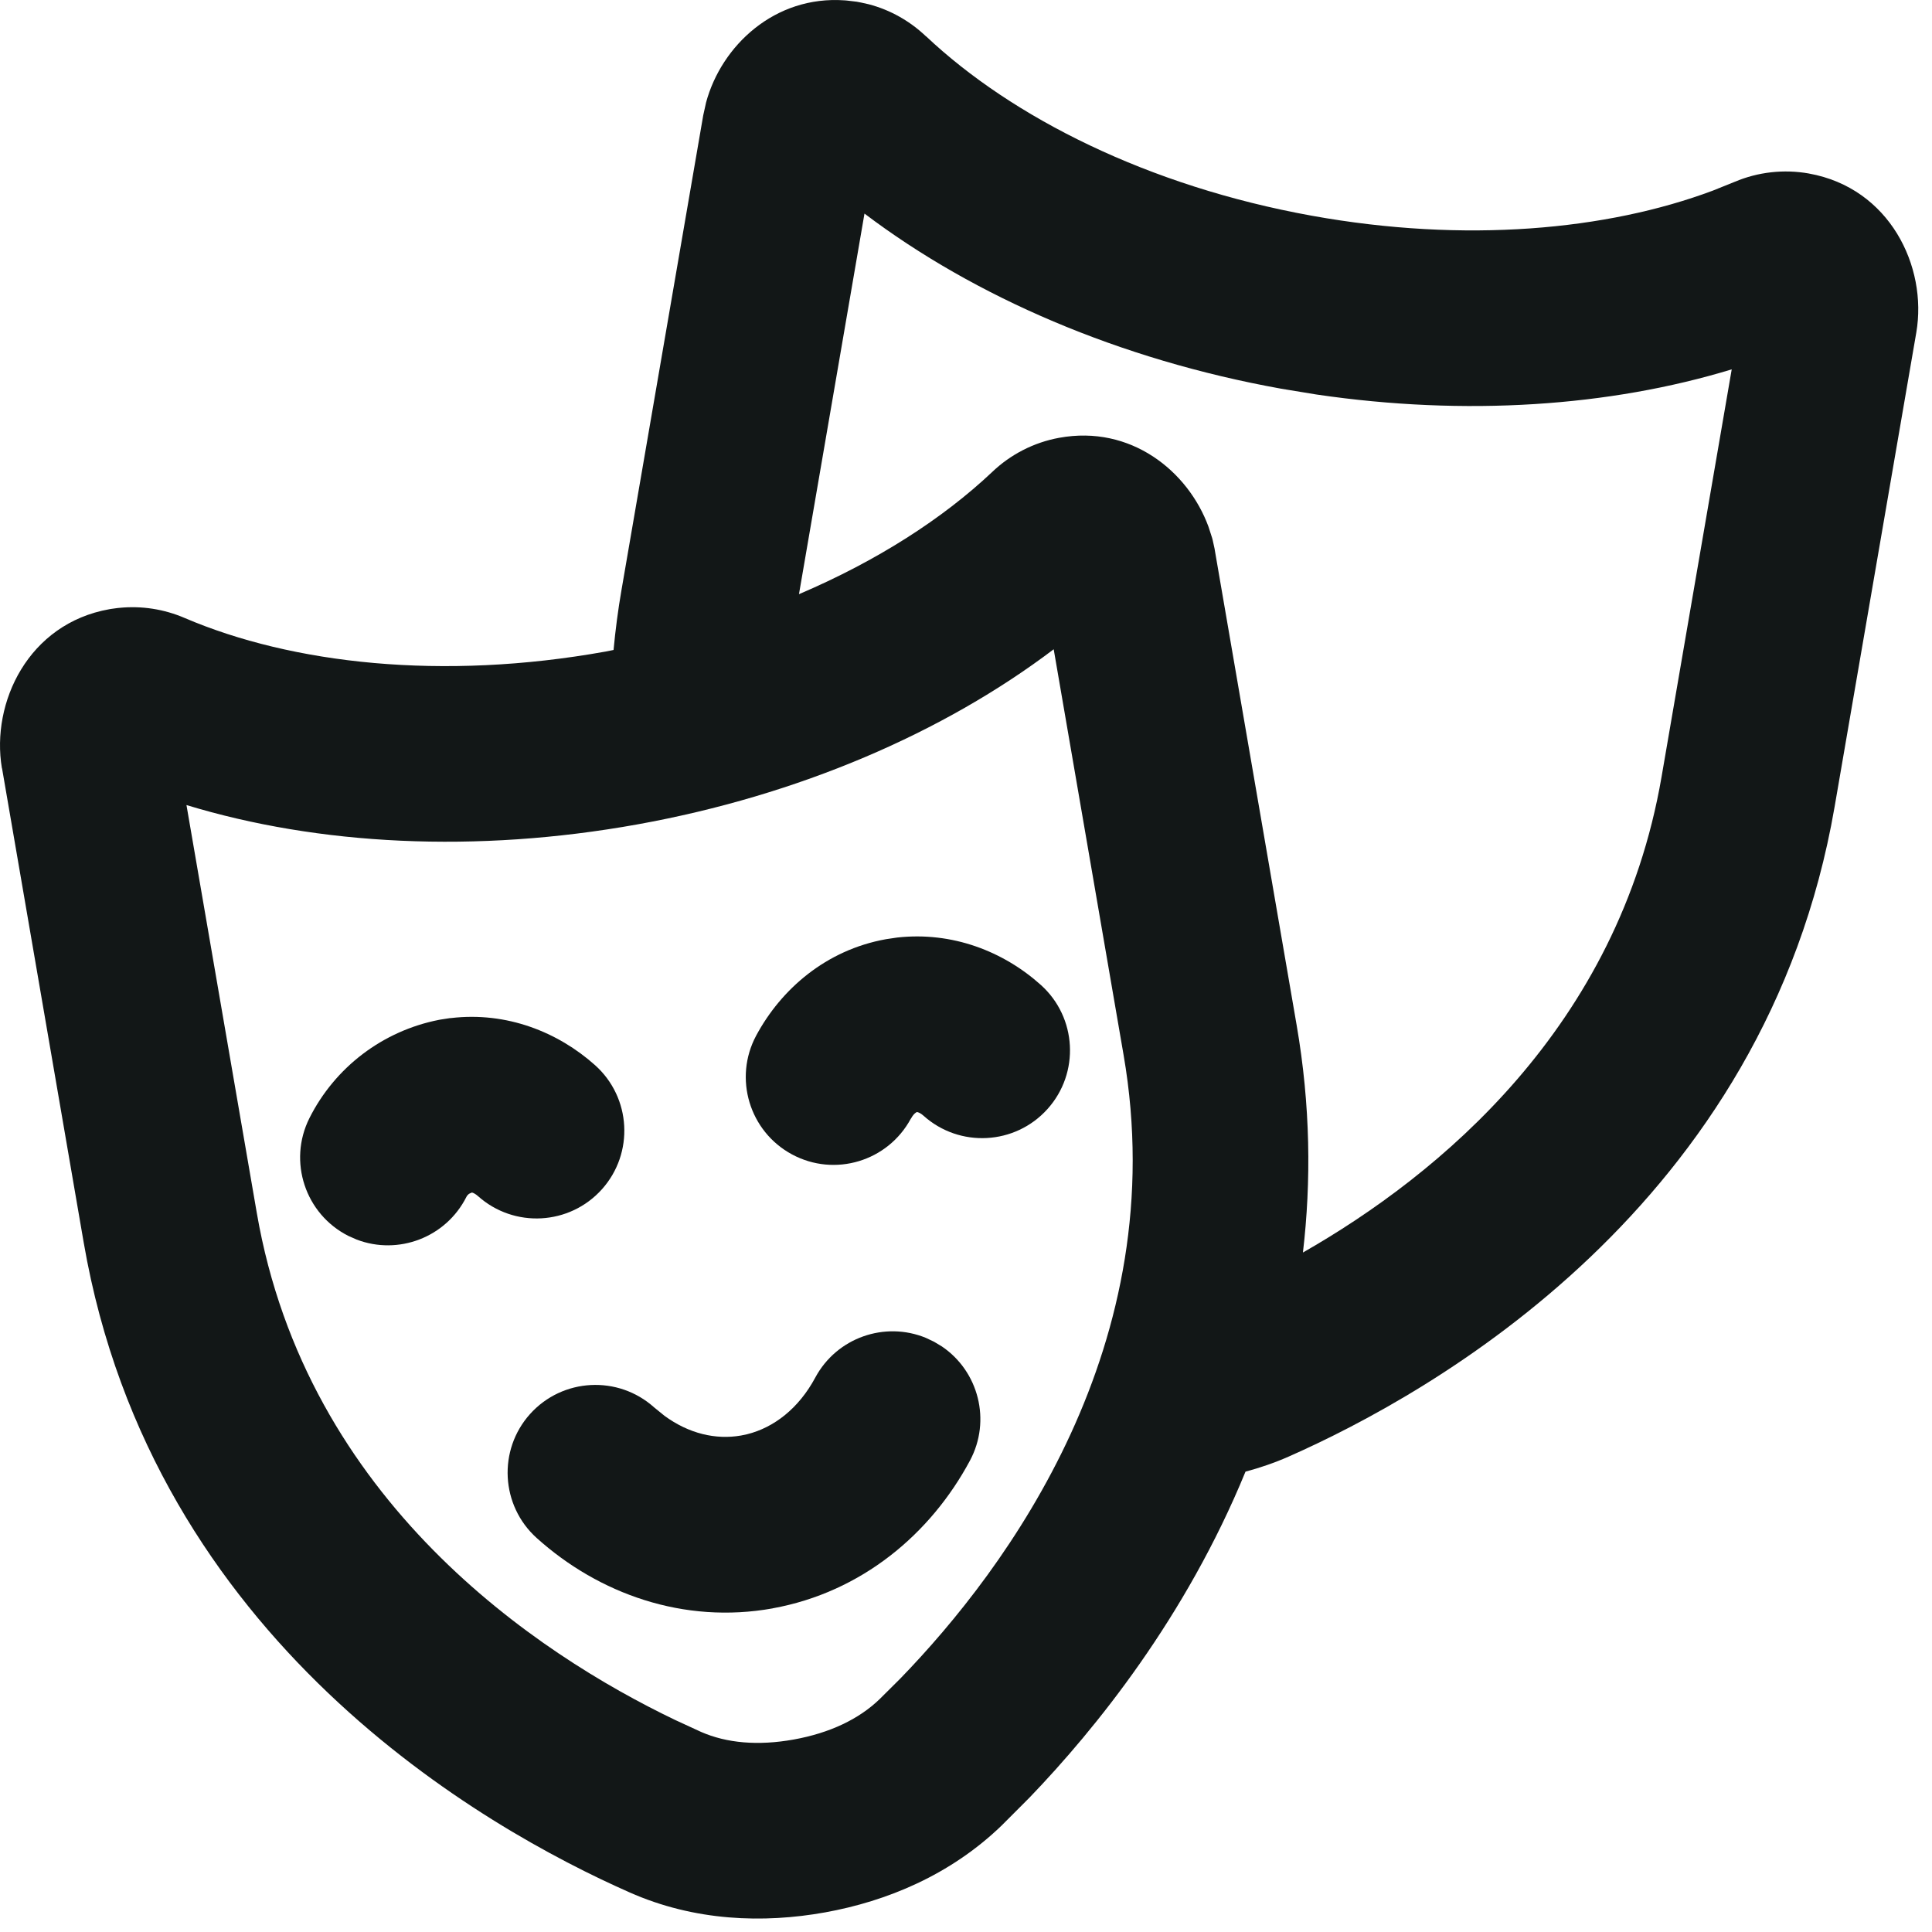
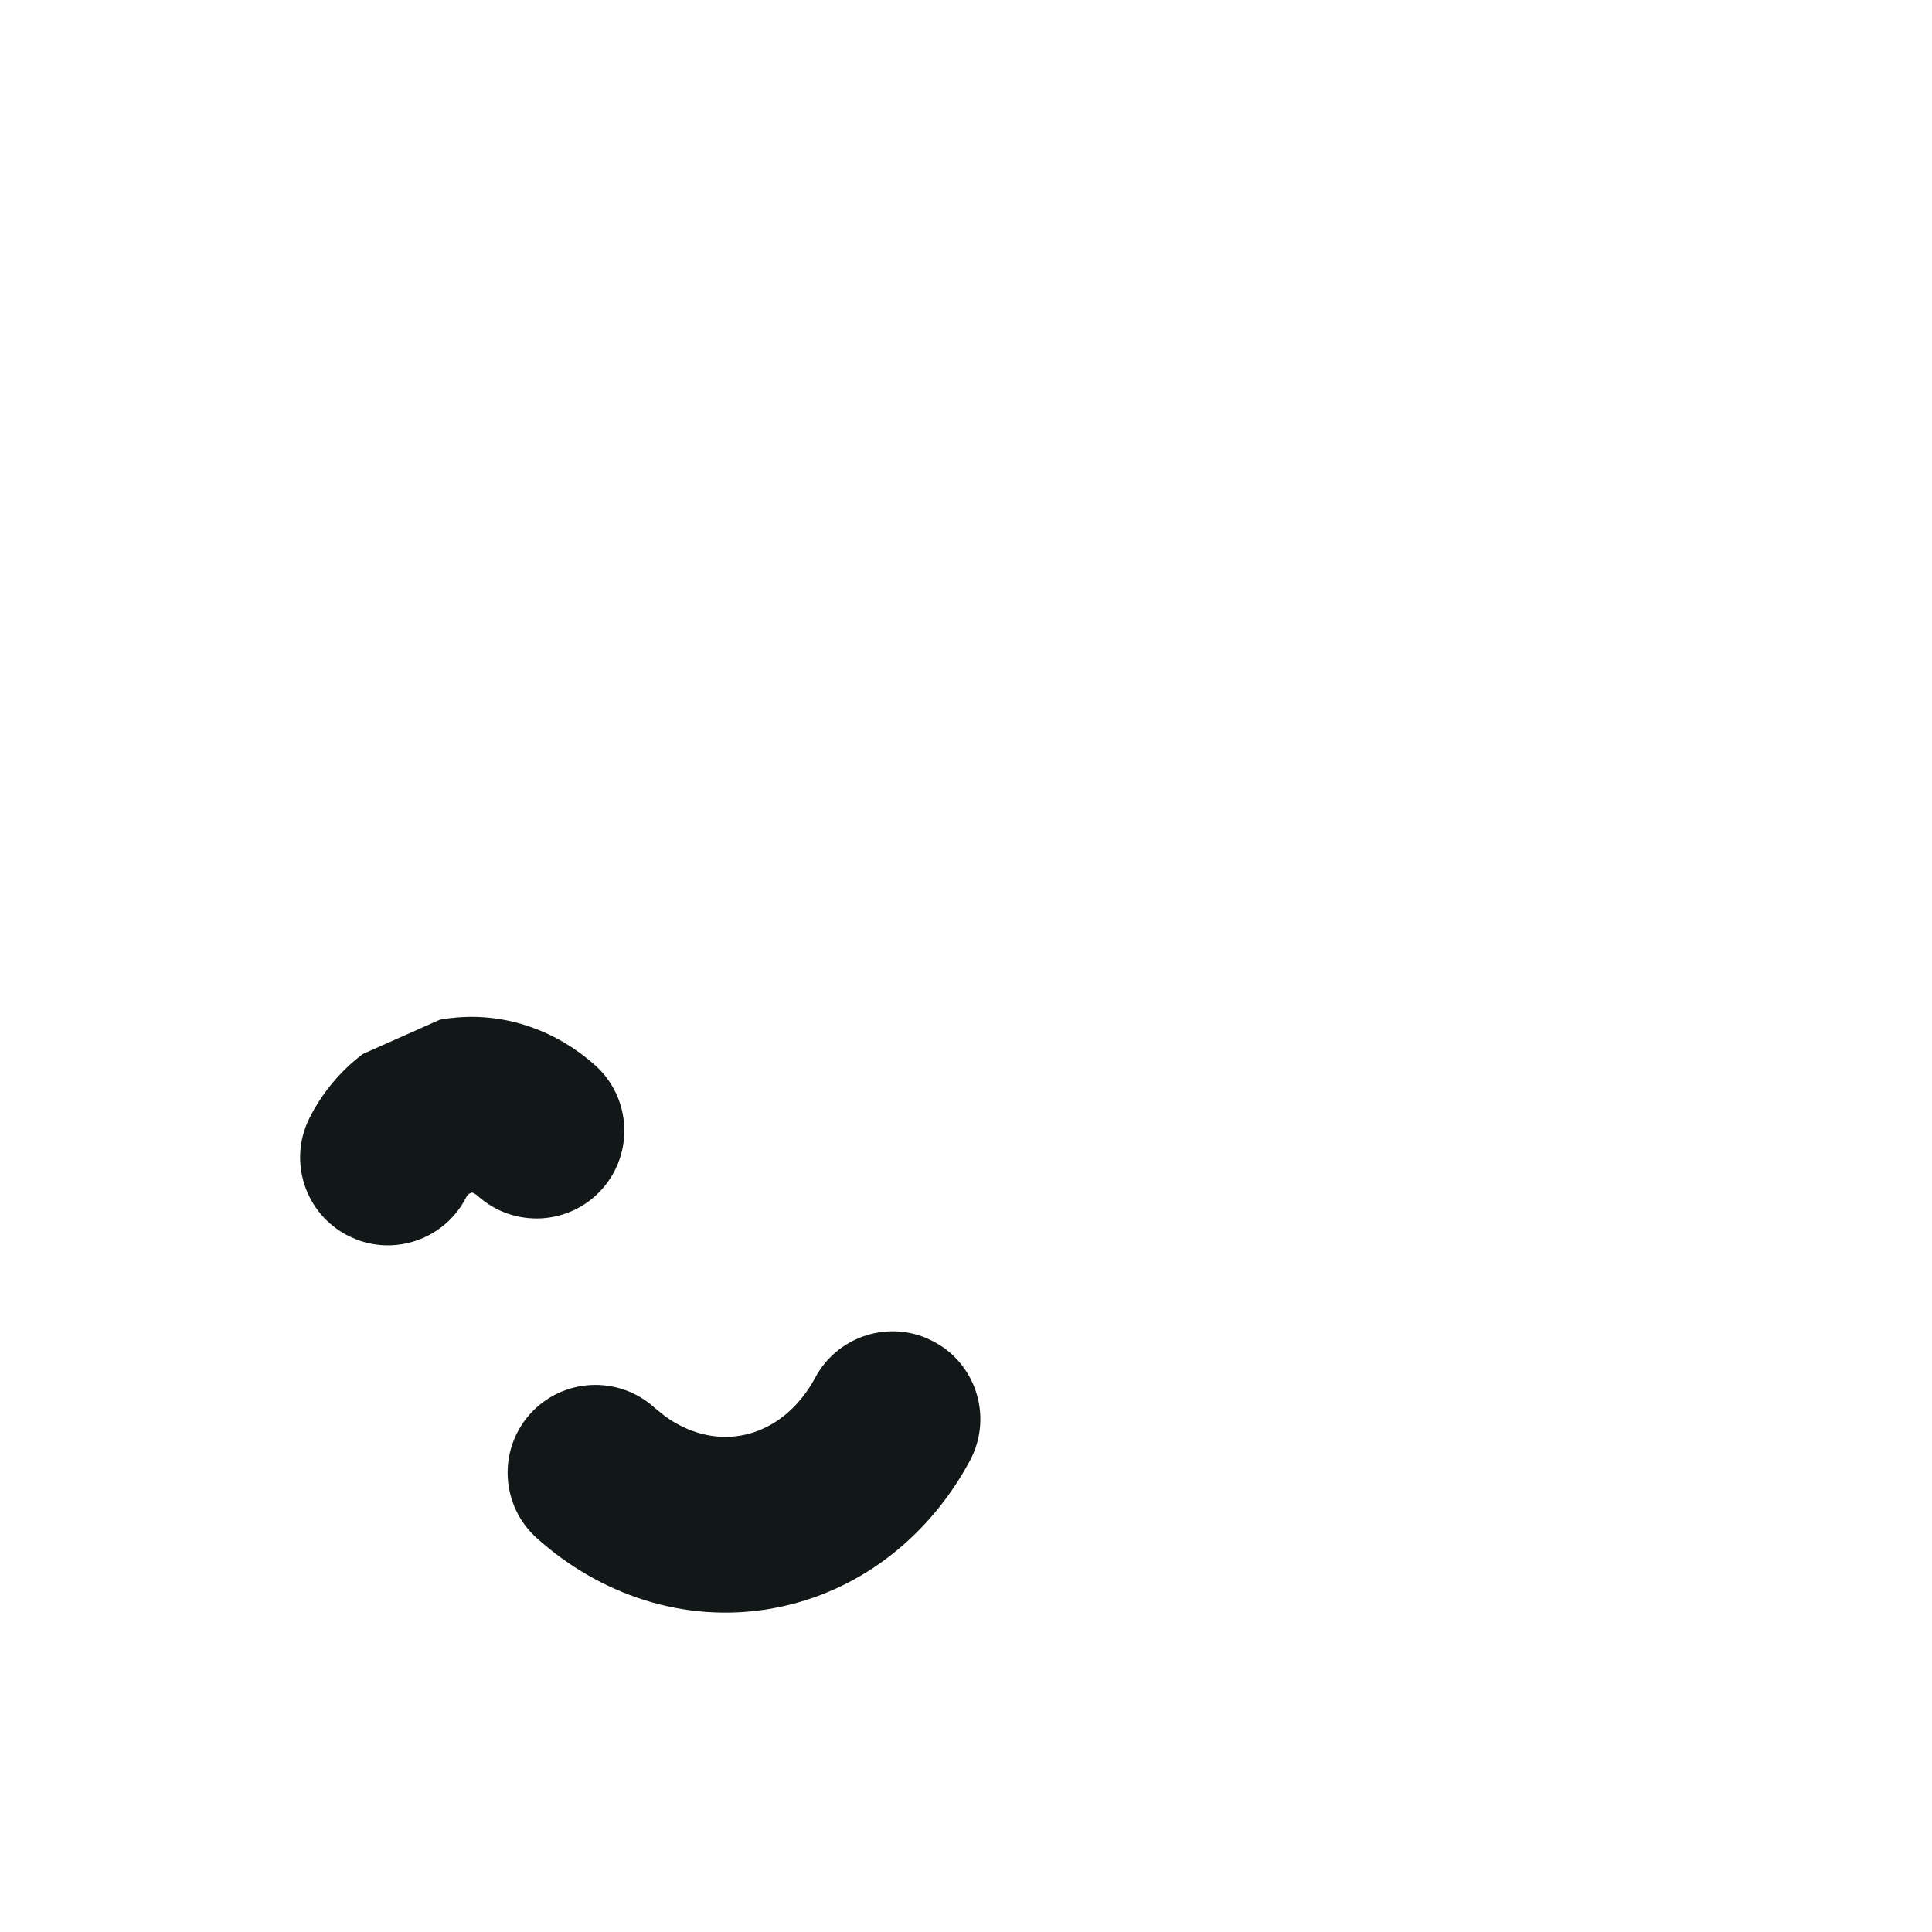
<svg xmlns="http://www.w3.org/2000/svg" width="33" height="33" viewBox="0 0 33 33" fill="none">
  <path d="M13.925 23.531C14.292 22.847 15.113 22.563 15.815 22.852L15.954 22.918L16.086 22.997C16.716 23.422 16.934 24.265 16.567 24.949C15.896 26.201 14.718 27.195 13.2 27.471L13.199 27.472C11.678 27.746 10.226 27.223 9.167 26.27C8.552 25.716 8.501 24.767 9.055 24.151C9.61 23.536 10.558 23.487 11.174 24.04L11.35 24.183C11.766 24.488 12.226 24.595 12.656 24.52L12.761 24.498C13.22 24.384 13.643 24.056 13.925 23.531Z" fill="#121717" />
-   <path d="M7.706 17.389C8.656 17.278 9.53 17.628 10.164 18.194C10.782 18.747 10.834 19.696 10.282 20.313C9.729 20.93 8.781 20.982 8.164 20.43C8.121 20.392 8.087 20.377 8.071 20.372C8.066 20.37 8.061 20.37 8.057 20.37L8.01 20.392C7.992 20.406 7.976 20.424 7.966 20.445C7.616 21.138 6.803 21.444 6.093 21.173L5.952 21.111C5.214 20.739 4.914 19.838 5.286 19.097C5.501 18.669 5.813 18.294 6.195 18.004C6.577 17.714 7.022 17.514 7.493 17.421L7.514 17.417L7.538 17.413L7.68 17.391L7.706 17.389Z" fill="#121717" />
-   <path d="M15.323 16.014C16.267 15.908 17.142 16.252 17.779 16.824C18.395 17.378 18.446 18.327 17.892 18.943C17.339 19.559 16.389 19.61 15.773 19.056C15.73 19.018 15.697 19.004 15.681 18.999C15.671 18.995 15.664 18.995 15.659 18.995C15.658 18.995 15.657 18.997 15.655 18.998C15.651 19 15.644 19.003 15.636 19.01C15.618 19.023 15.589 19.052 15.559 19.108L15.558 19.107C15.166 19.836 14.258 20.111 13.528 19.718C12.8 19.326 12.525 18.417 12.917 17.687C13.344 16.893 14.111 16.227 15.129 16.043L15.134 16.042L15.323 16.014Z" fill="#121717" />
-   <path fill-rule="evenodd" clip-rule="evenodd" d="M14.425 0.006C14.437 0.007 14.45 0.007 14.463 0.009L14.631 0.029L14.705 0.043L14.813 0.067C14.822 0.069 14.831 0.071 14.839 0.073C15.207 0.169 15.543 0.36 15.818 0.622L15.819 0.621C17.287 2.005 19.609 3.18 22.408 3.685C25.029 4.158 27.449 3.932 29.254 3.257L29.629 3.106C30.028 2.937 30.468 2.888 30.894 2.963C30.896 2.963 30.897 2.963 30.898 2.964C32.276 3.211 32.925 4.552 32.732 5.679L31.336 13.783C30.16 20.599 24.477 23.789 22.015 24.878C21.771 24.986 21.523 25.07 21.274 25.137C20.254 27.624 18.714 29.53 17.587 30.702L17.11 31.18C16.233 32.027 15.146 32.475 14.093 32.665C13.041 32.854 11.863 32.817 10.748 32.321C8.284 31.231 2.606 28.038 1.43 21.225L0.036 13.13C0.035 13.126 0.033 13.122 0.032 13.118C-0.155 12.003 0.482 10.65 1.872 10.405L1.896 10.401L2.006 10.386L2.036 10.383C2.417 10.344 2.803 10.404 3.155 10.556C4.988 11.34 7.551 11.631 10.345 11.129L10.48 11.102C10.512 10.763 10.556 10.418 10.617 10.069L12.012 1.968C12.014 1.957 12.017 1.947 12.019 1.937L12.052 1.788L12.06 1.751C12.323 0.777 13.235 -0.078 14.425 0.006ZM17.998 11.09C16.116 12.515 13.641 13.585 10.889 14.081C8.131 14.578 5.44 14.438 3.185 13.751L4.386 20.716C5.236 25.648 9.186 28.253 11.529 29.377L11.974 29.582C12.412 29.774 12.948 29.822 13.559 29.712C14.173 29.601 14.67 29.365 15.025 29.022L15.376 28.673C17.206 26.787 20.043 22.953 19.192 18.021L17.998 11.09ZM13.647 10.149C14.984 9.579 16.107 8.855 16.946 8.063C17.258 7.765 17.654 7.558 18.091 7.478C19.315 7.254 20.293 8.046 20.642 8.997L20.704 9.189L20.713 9.223L20.746 9.373C20.749 9.385 20.75 9.398 20.752 9.41L22.148 17.512C22.384 18.881 22.398 20.18 22.255 21.394C24.579 20.067 27.643 17.546 28.38 13.273L29.579 6.309C27.492 6.945 25.031 7.112 22.49 6.739L22.477 6.737L21.887 6.64L21.876 6.638C19.124 6.142 16.649 5.073 14.766 3.648L13.647 10.149Z" fill="#121717" />
+   <path d="M7.706 17.389C8.656 17.278 9.53 17.628 10.164 18.194C10.782 18.747 10.834 19.696 10.282 20.313C9.729 20.93 8.781 20.982 8.164 20.43C8.121 20.392 8.087 20.377 8.071 20.372C8.066 20.37 8.061 20.37 8.057 20.37L8.01 20.392C7.992 20.406 7.976 20.424 7.966 20.445C7.616 21.138 6.803 21.444 6.093 21.173L5.952 21.111C5.214 20.739 4.914 19.838 5.286 19.097C5.501 18.669 5.813 18.294 6.195 18.004L7.514 17.417L7.538 17.413L7.68 17.391L7.706 17.389Z" fill="#121717" />
</svg>